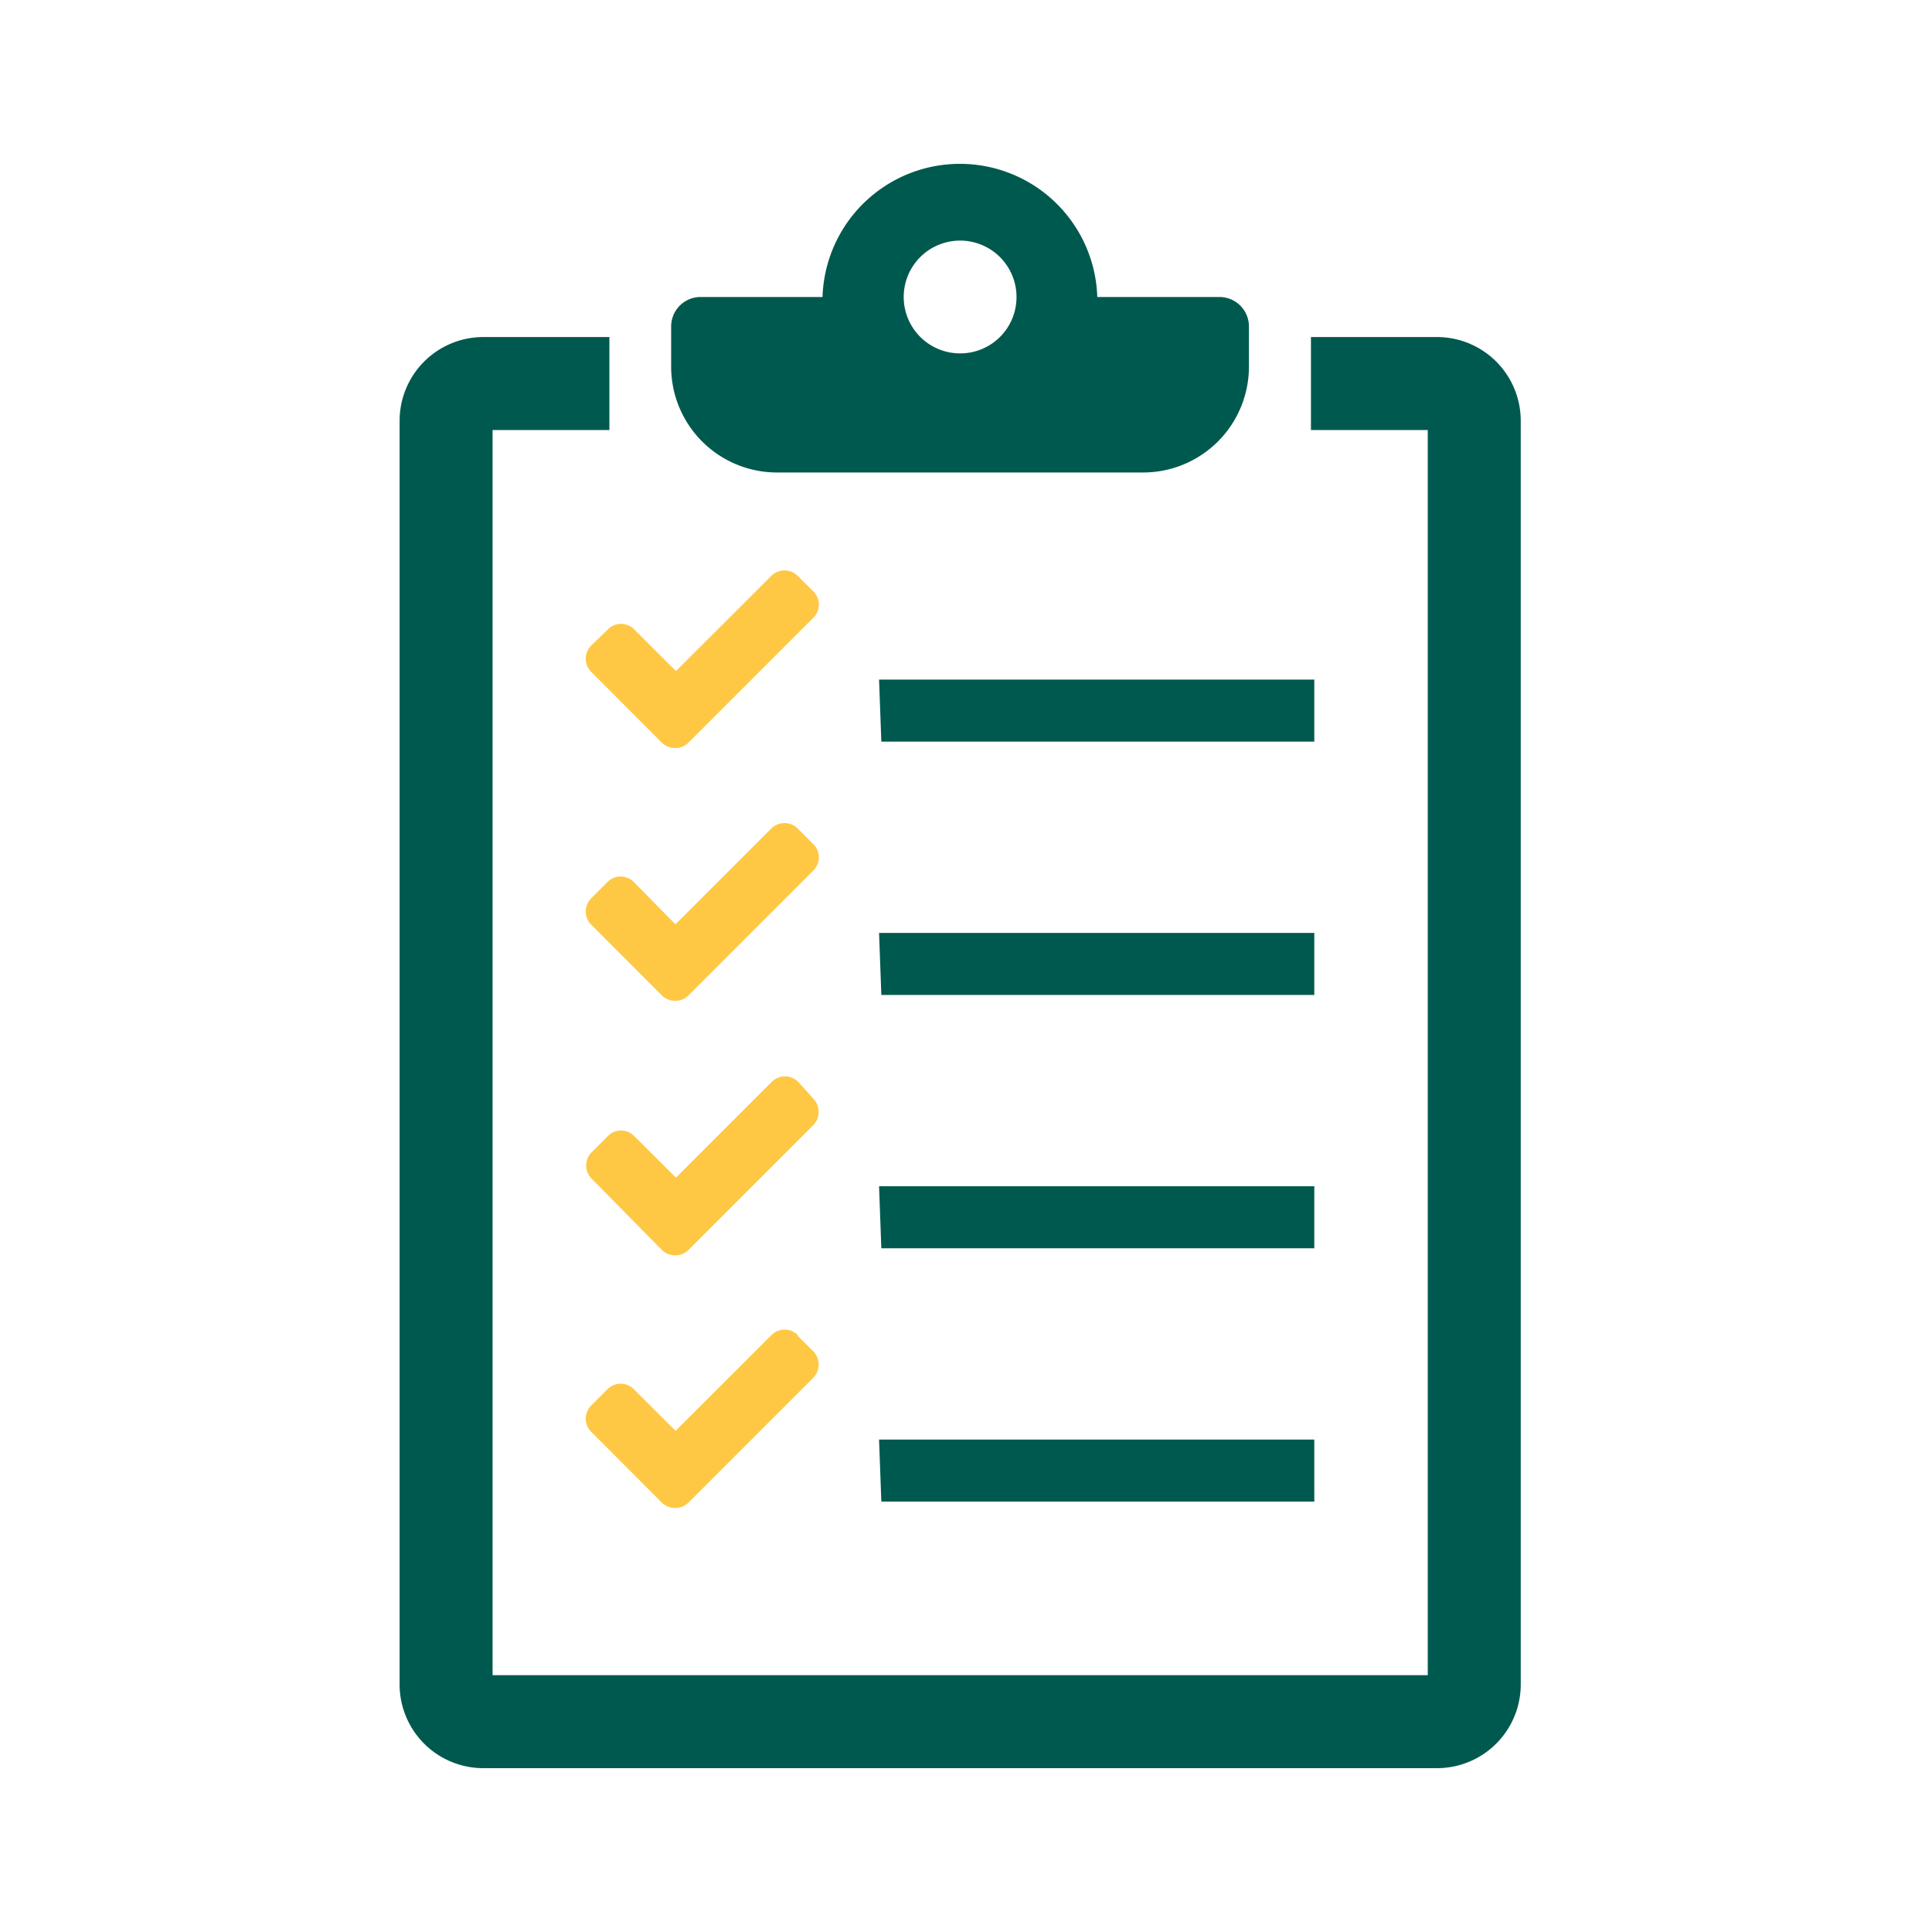
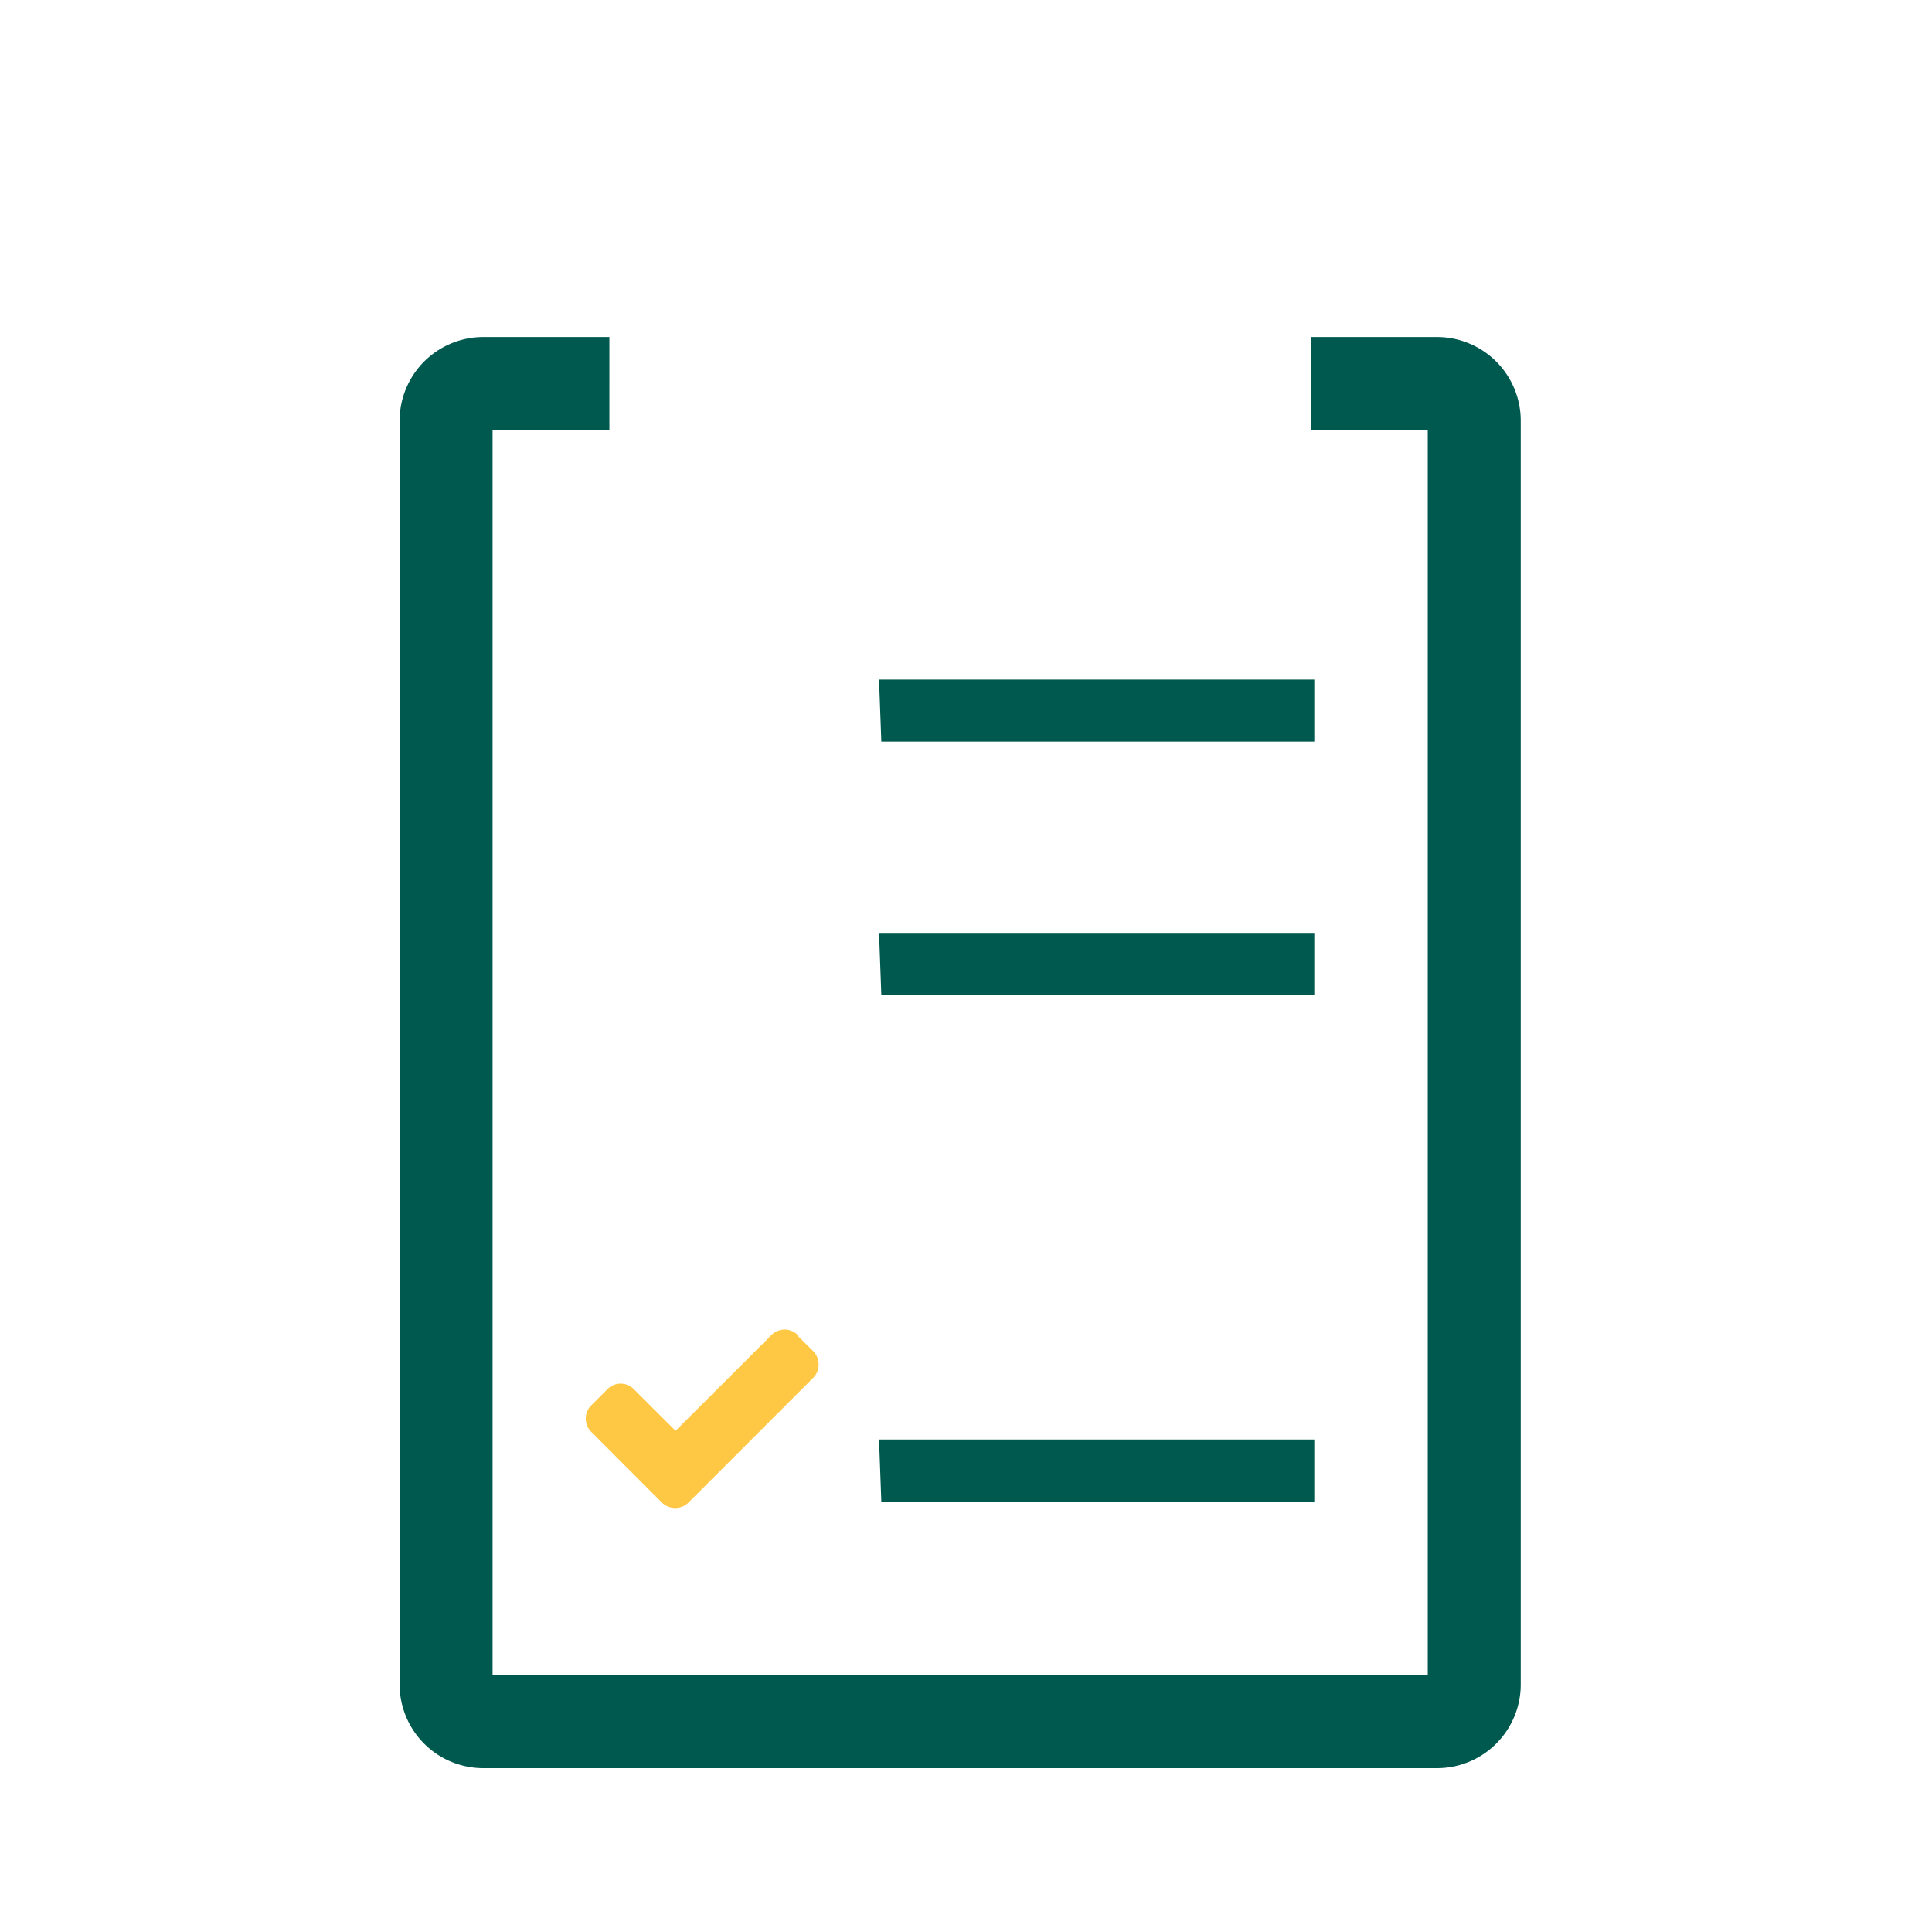
<svg xmlns="http://www.w3.org/2000/svg" id="Layer_1" data-name="Layer 1" viewBox="0 0 144.22 144.22">
  <defs>
    <style>.cls-1{fill:#00594e;}.cls-2{fill:#ffc844;}</style>
  </defs>
  <title>safety-icons-green-sercurity-preparedness</title>
  <path class="cls-1" d="M113.52,31.41v94.33a6.25,6.25,0,0,1-6.24,6.25H36.07a6.25,6.25,0,0,1-6.24-6.25V31.41a6.25,6.25,0,0,1,6.24-6.25h9.42V32.1H36.77v92.95h69.81V32.1H97.86V25.16h9.42A6.25,6.25,0,0,1,113.52,31.41Z" />
  <polygon class="cls-1" points="98.11 107.46 98.11 112.09 65.79 112.09 65.62 107.46 98.11 107.46" />
-   <polygon class="cls-1" points="98.11 88.55 98.11 93.18 65.79 93.18 65.62 88.55 98.11 88.55" />
  <polygon class="cls-1" points="98.11 69.64 98.11 74.27 65.79 74.27 65.62 69.64 98.11 69.64" />
  <polygon class="cls-1" points="98.11 50.73 98.11 55.36 65.79 55.36 65.62 50.73 98.11 50.73" />
-   <path class="cls-1" d="M93.23,24.37v3a7.9,7.9,0,0,1-7.9,7.9H58a7.9,7.9,0,0,1-7.9-7.9v-3a2.2,2.2,0,0,1,2.19-2.2h9.11a10.26,10.26,0,0,1,20.51,0H91A2.2,2.2,0,0,1,93.23,24.37Zm-17.35-2.2a4.21,4.21,0,1,0-4.21,4.21A4.2,4.2,0,0,0,75.88,22.17Z" />
-   <path class="cls-2" d="M60.7,44.13a1.39,1.39,0,0,1,0,2l-9.3,9.3a1.39,1.39,0,0,1-1,.41,1.43,1.43,0,0,1-1-.41l-5.25-5.26a1.39,1.39,0,0,1,0-2L45.36,47a1.38,1.38,0,0,1,2,0l3.1,3.09L57.56,43a1.4,1.4,0,0,1,2,0Z" />
-   <path class="cls-2" d="M60.7,82a1.41,1.41,0,0,1,.41,1,1.39,1.39,0,0,1-.41,1l-9.3,9.3a1.39,1.39,0,0,1-1,.41,1.43,1.43,0,0,1-1-.41L44.18,88a1.39,1.39,0,0,1,0-2l1.18-1.18a1.38,1.38,0,0,1,2,0l3.1,3.09,7.14-7.14a1.4,1.4,0,0,1,2,0Z" />
-   <path class="cls-2" d="M60.7,63a1.39,1.39,0,0,1,0,2l-9.3,9.3a1.39,1.39,0,0,1-1,.41,1.43,1.43,0,0,1-1-.41l-5.25-5.26a1.39,1.39,0,0,1,0-2l1.18-1.18a1.38,1.38,0,0,1,2,0L50.42,69l7.14-7.14a1.4,1.4,0,0,1,2,0Z" />
  <path class="cls-2" d="M59.52,99.69l1.18,1.17a1.41,1.41,0,0,1,.41,1,1.39,1.39,0,0,1-.41,1l-9.3,9.3a1.39,1.39,0,0,1-1,.41,1.43,1.43,0,0,1-1-.41l-5.25-5.26a1.39,1.39,0,0,1,0-2l1.18-1.18a1.38,1.38,0,0,1,2,0l3.1,3.09,7.14-7.13a1.38,1.38,0,0,1,2,0Z" />
</svg>